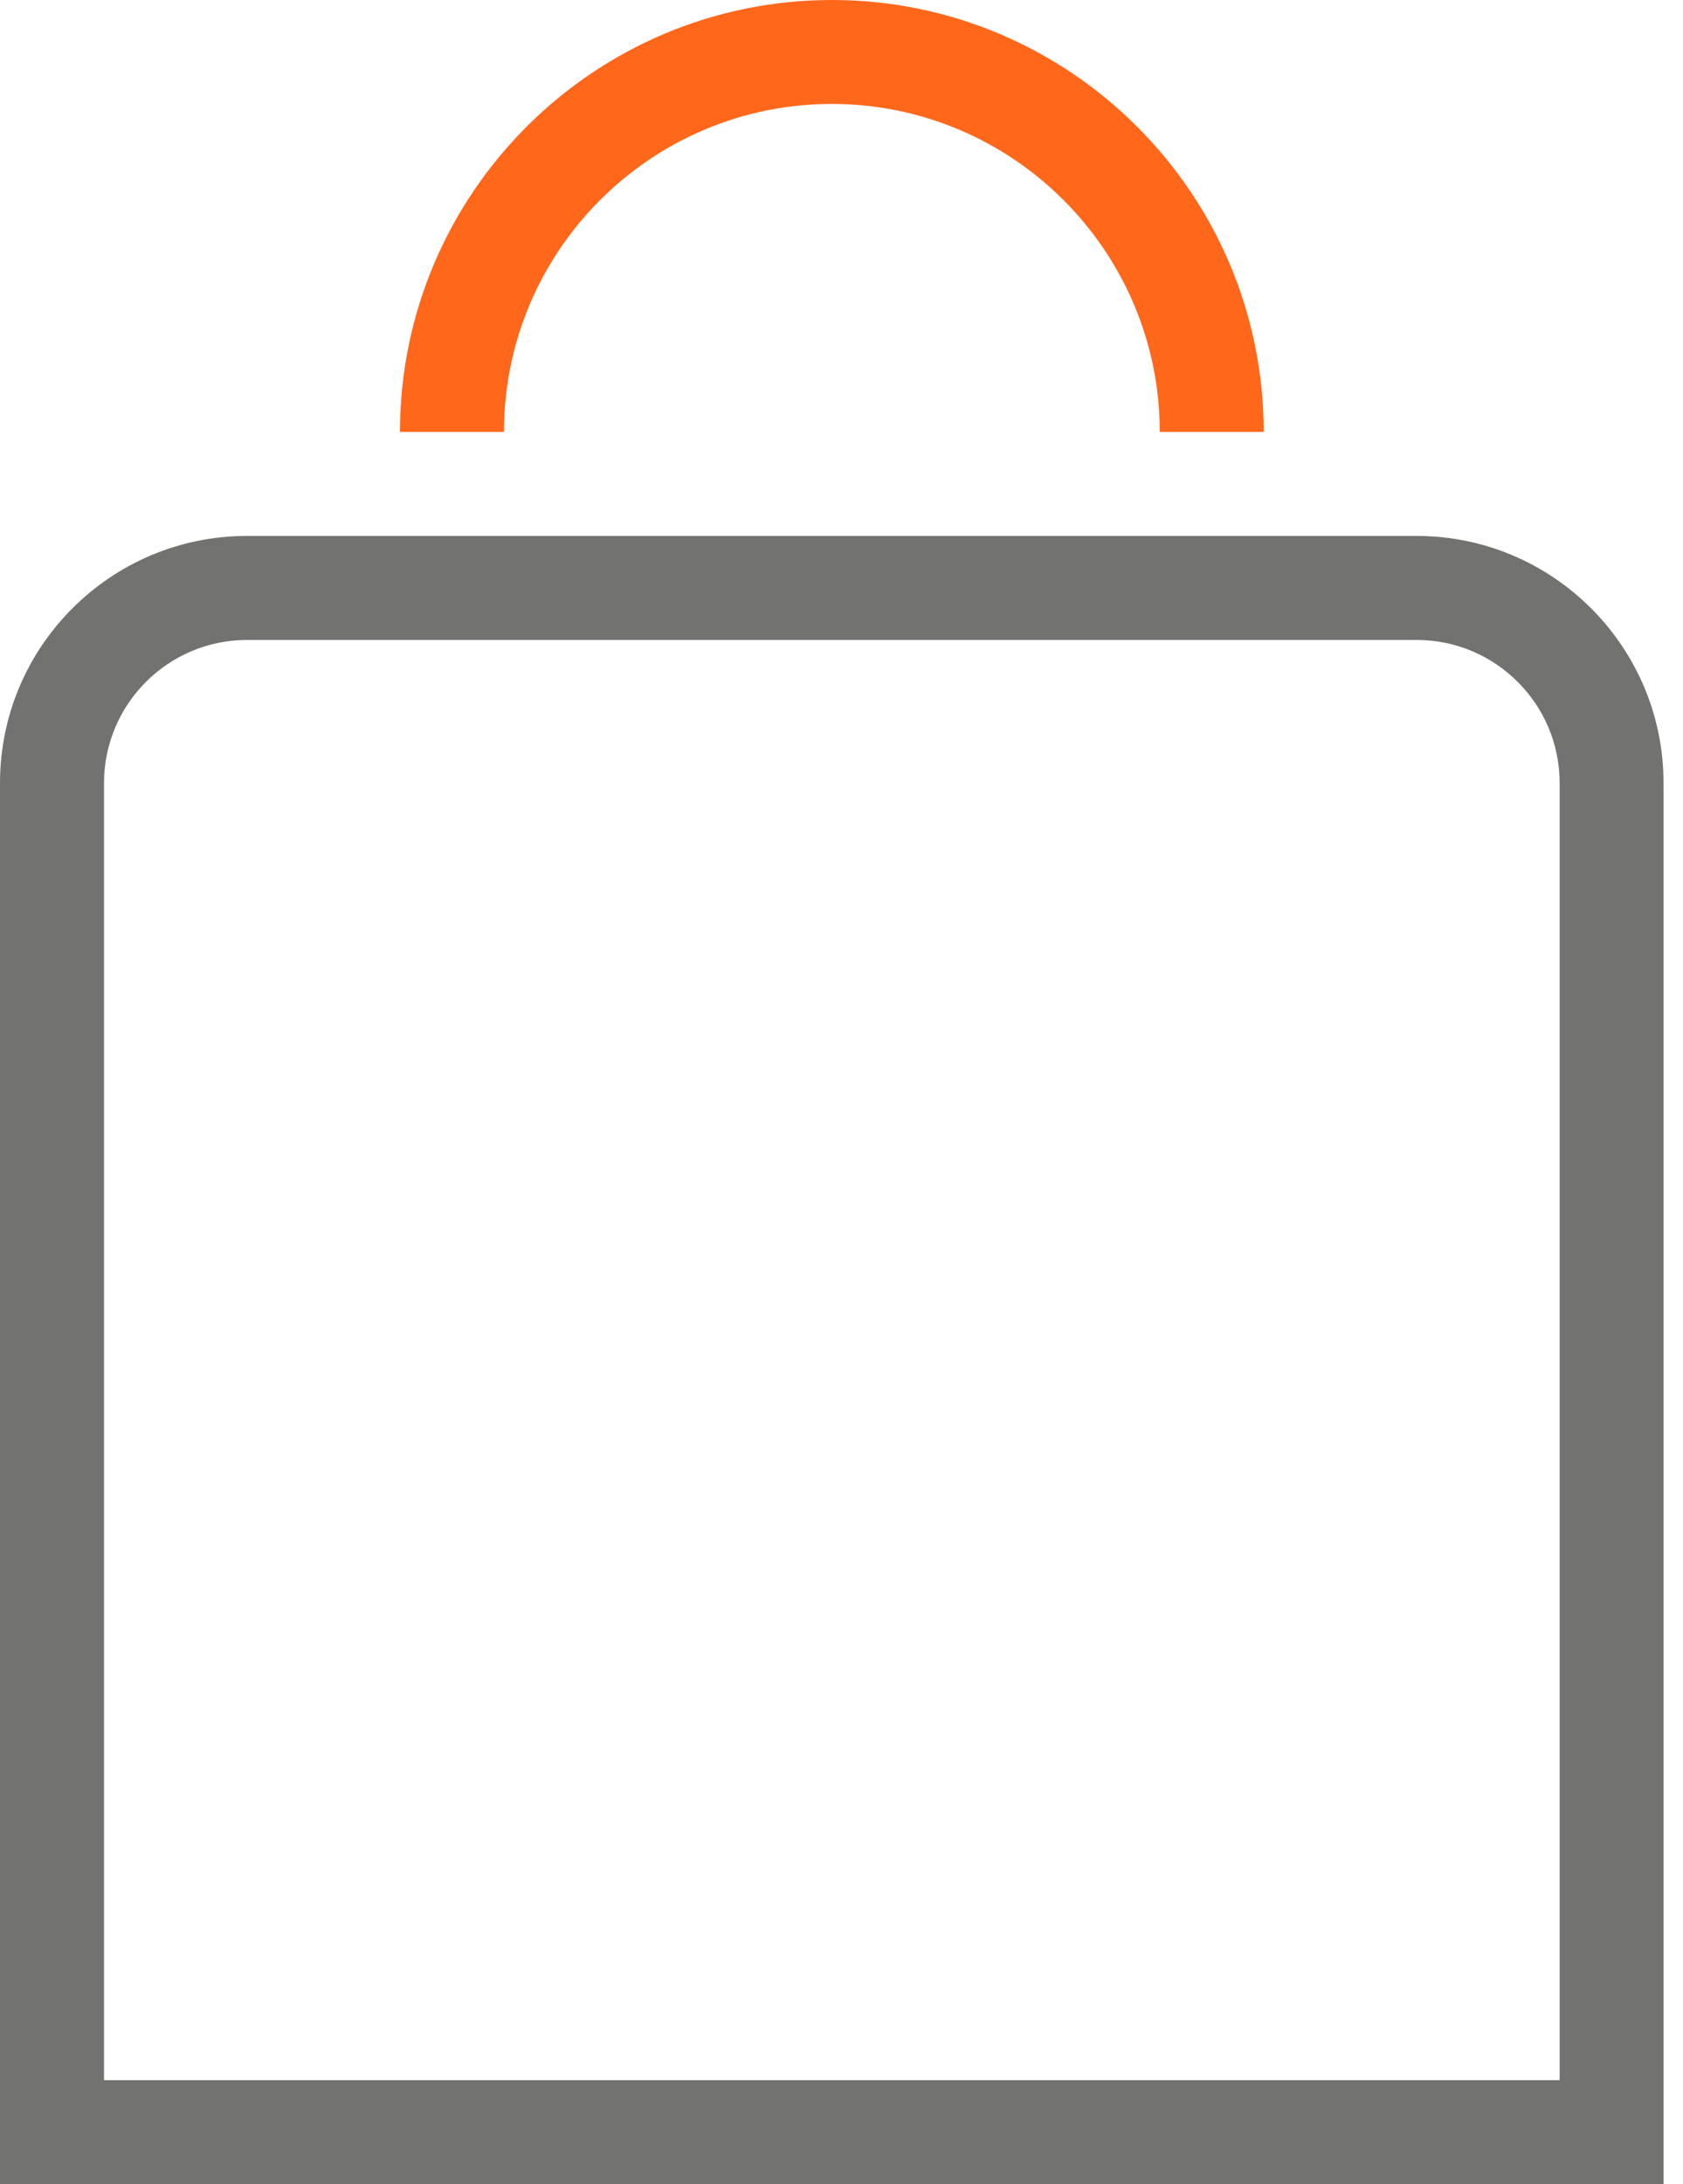
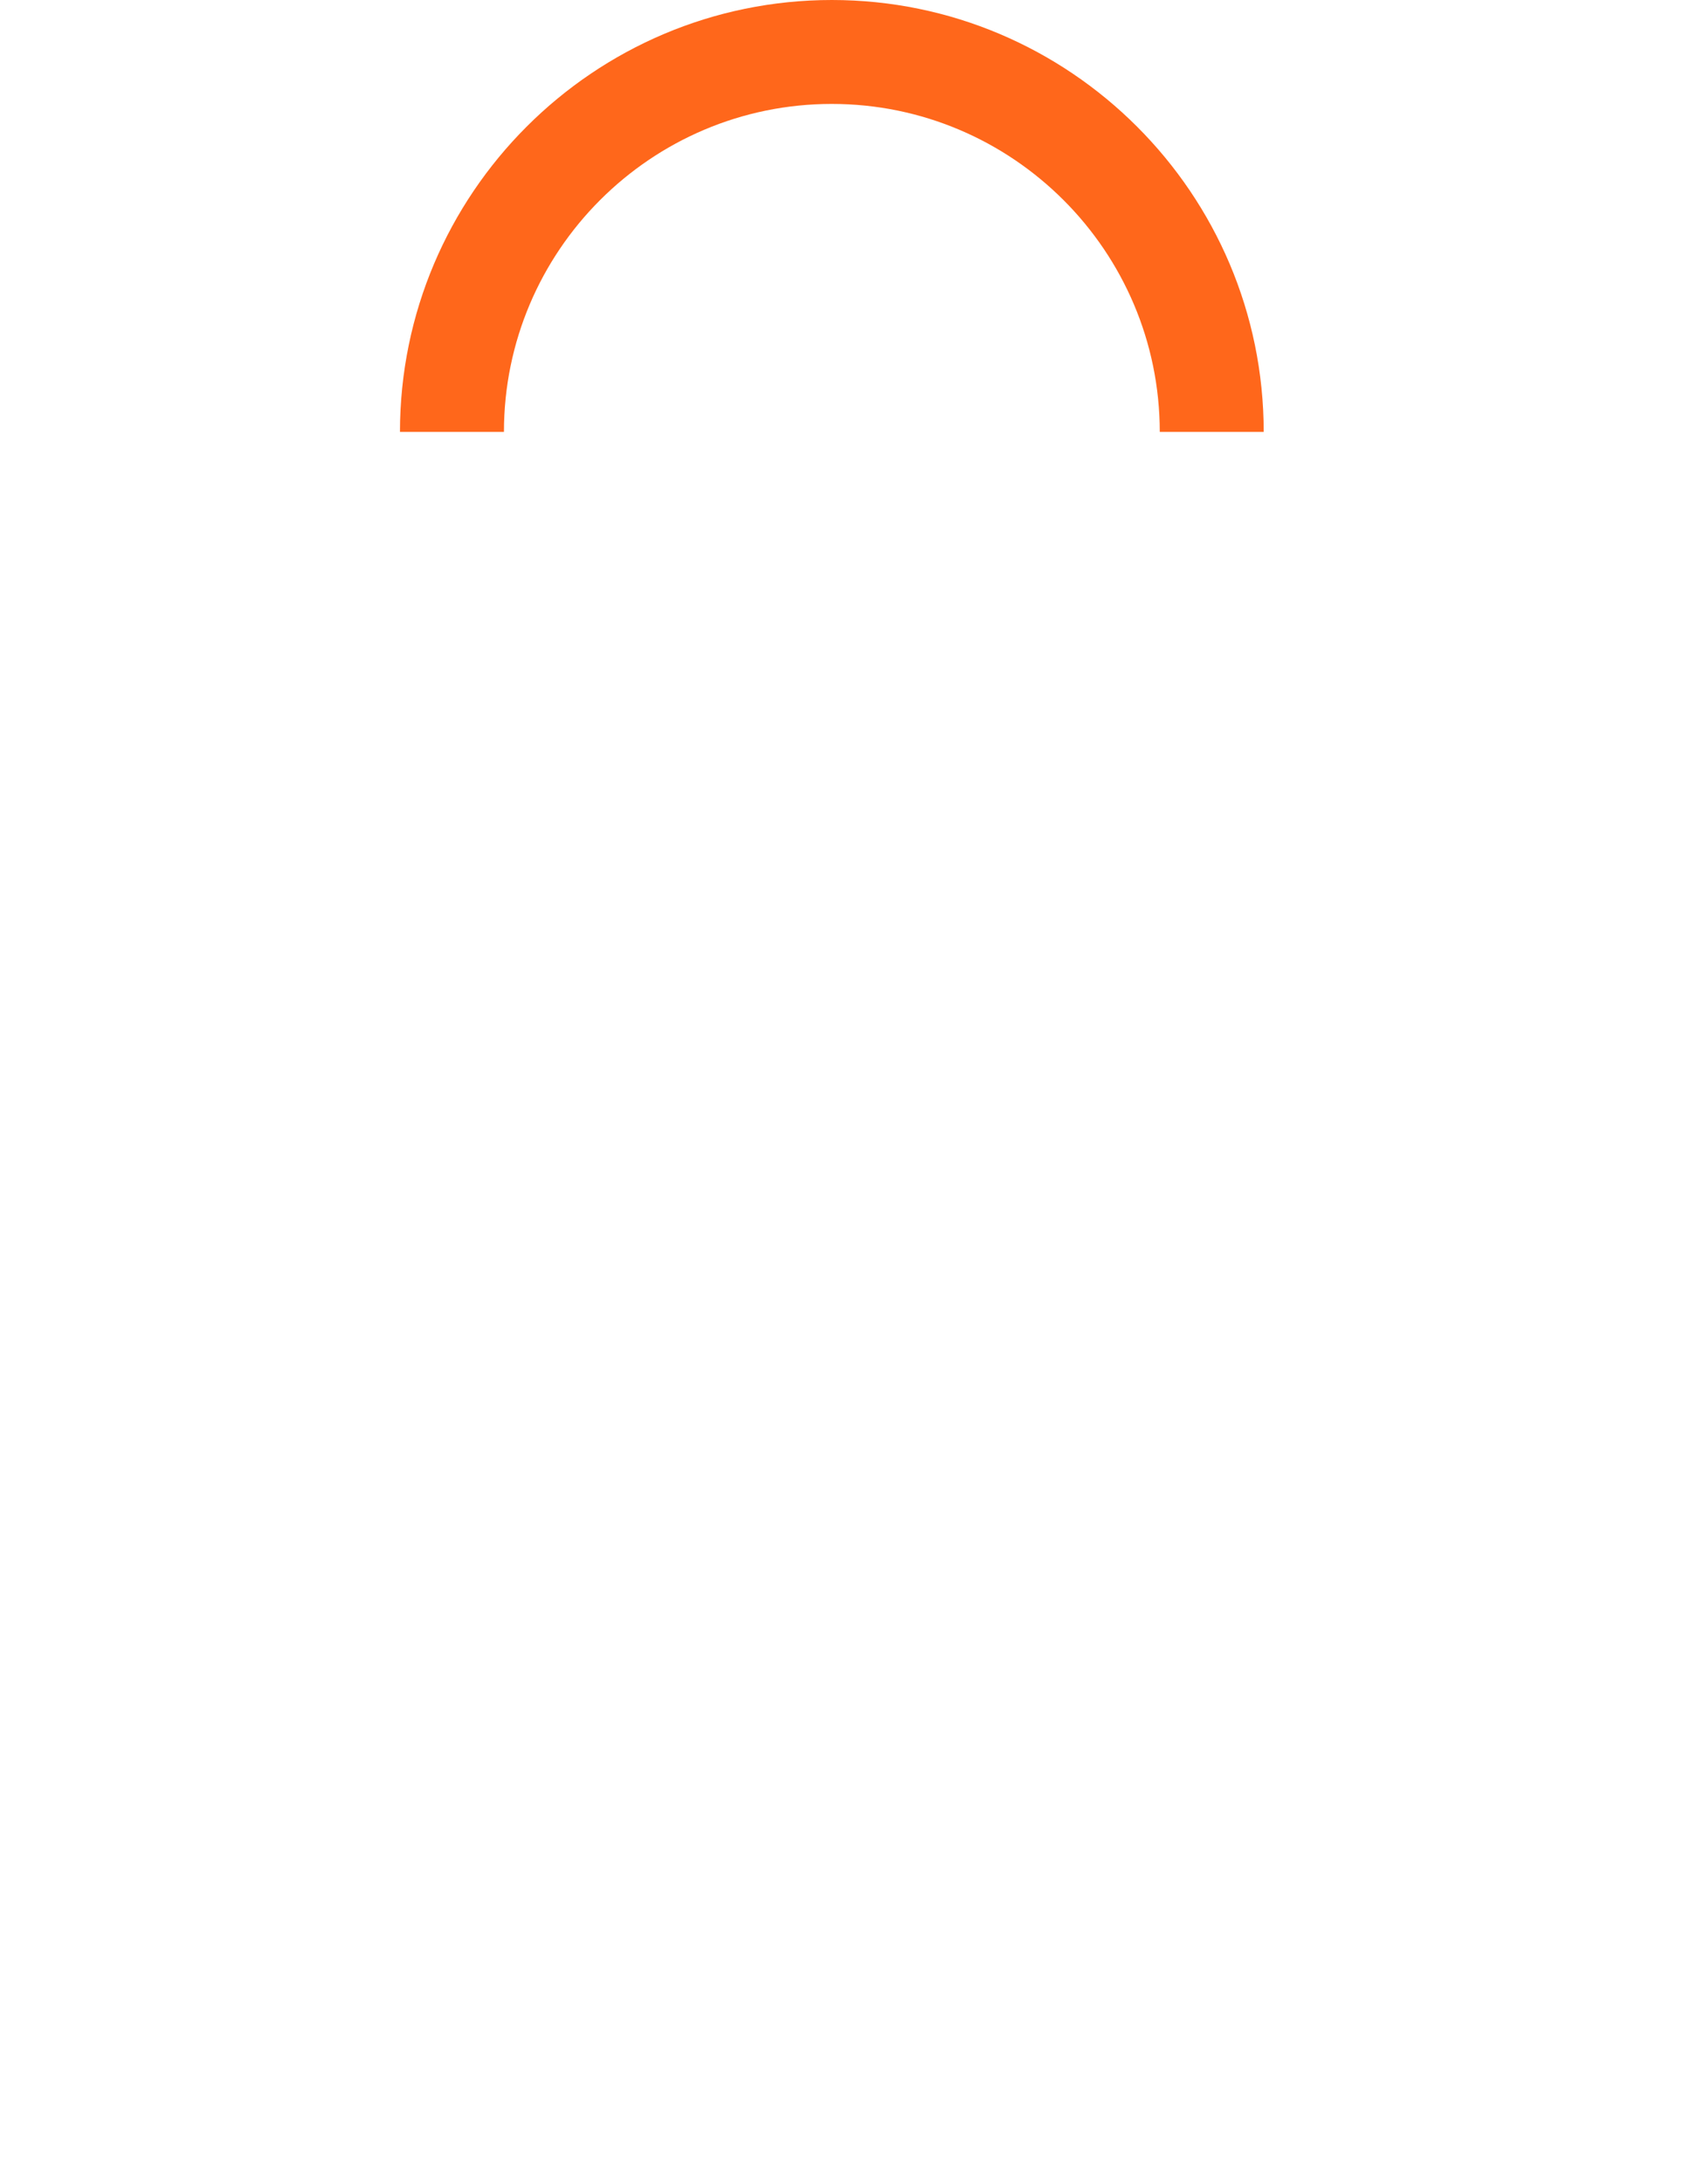
<svg xmlns="http://www.w3.org/2000/svg" width="37" height="48" viewBox="0 0 37 48" fill="none">
  <path d="M18.286 2.284C22.261 2.284 25.495 5.517 25.497 9.492H27.782C27.781 4.257 23.522 0 18.288 0C13.053 0 8.795 4.257 8.793 9.492H11.079C11.079 5.516 14.312 2.284 18.286 2.284Z" fill="#FF671B" />
-   <path d="M31.144 11.778H5.429C2.434 11.778 0 14.212 0 17.207V30.531V34.051V48H36.572V34.194V30.674V17.207C36.572 14.212 34.138 11.778 31.144 11.778ZM34.288 34.194V45.715H2.287V34.051V30.531V17.207C2.287 15.474 3.697 14.064 5.43 14.064H31.145C32.878 14.064 34.288 15.474 34.288 17.207V30.674V34.194Z" fill="#727271" />
</svg>